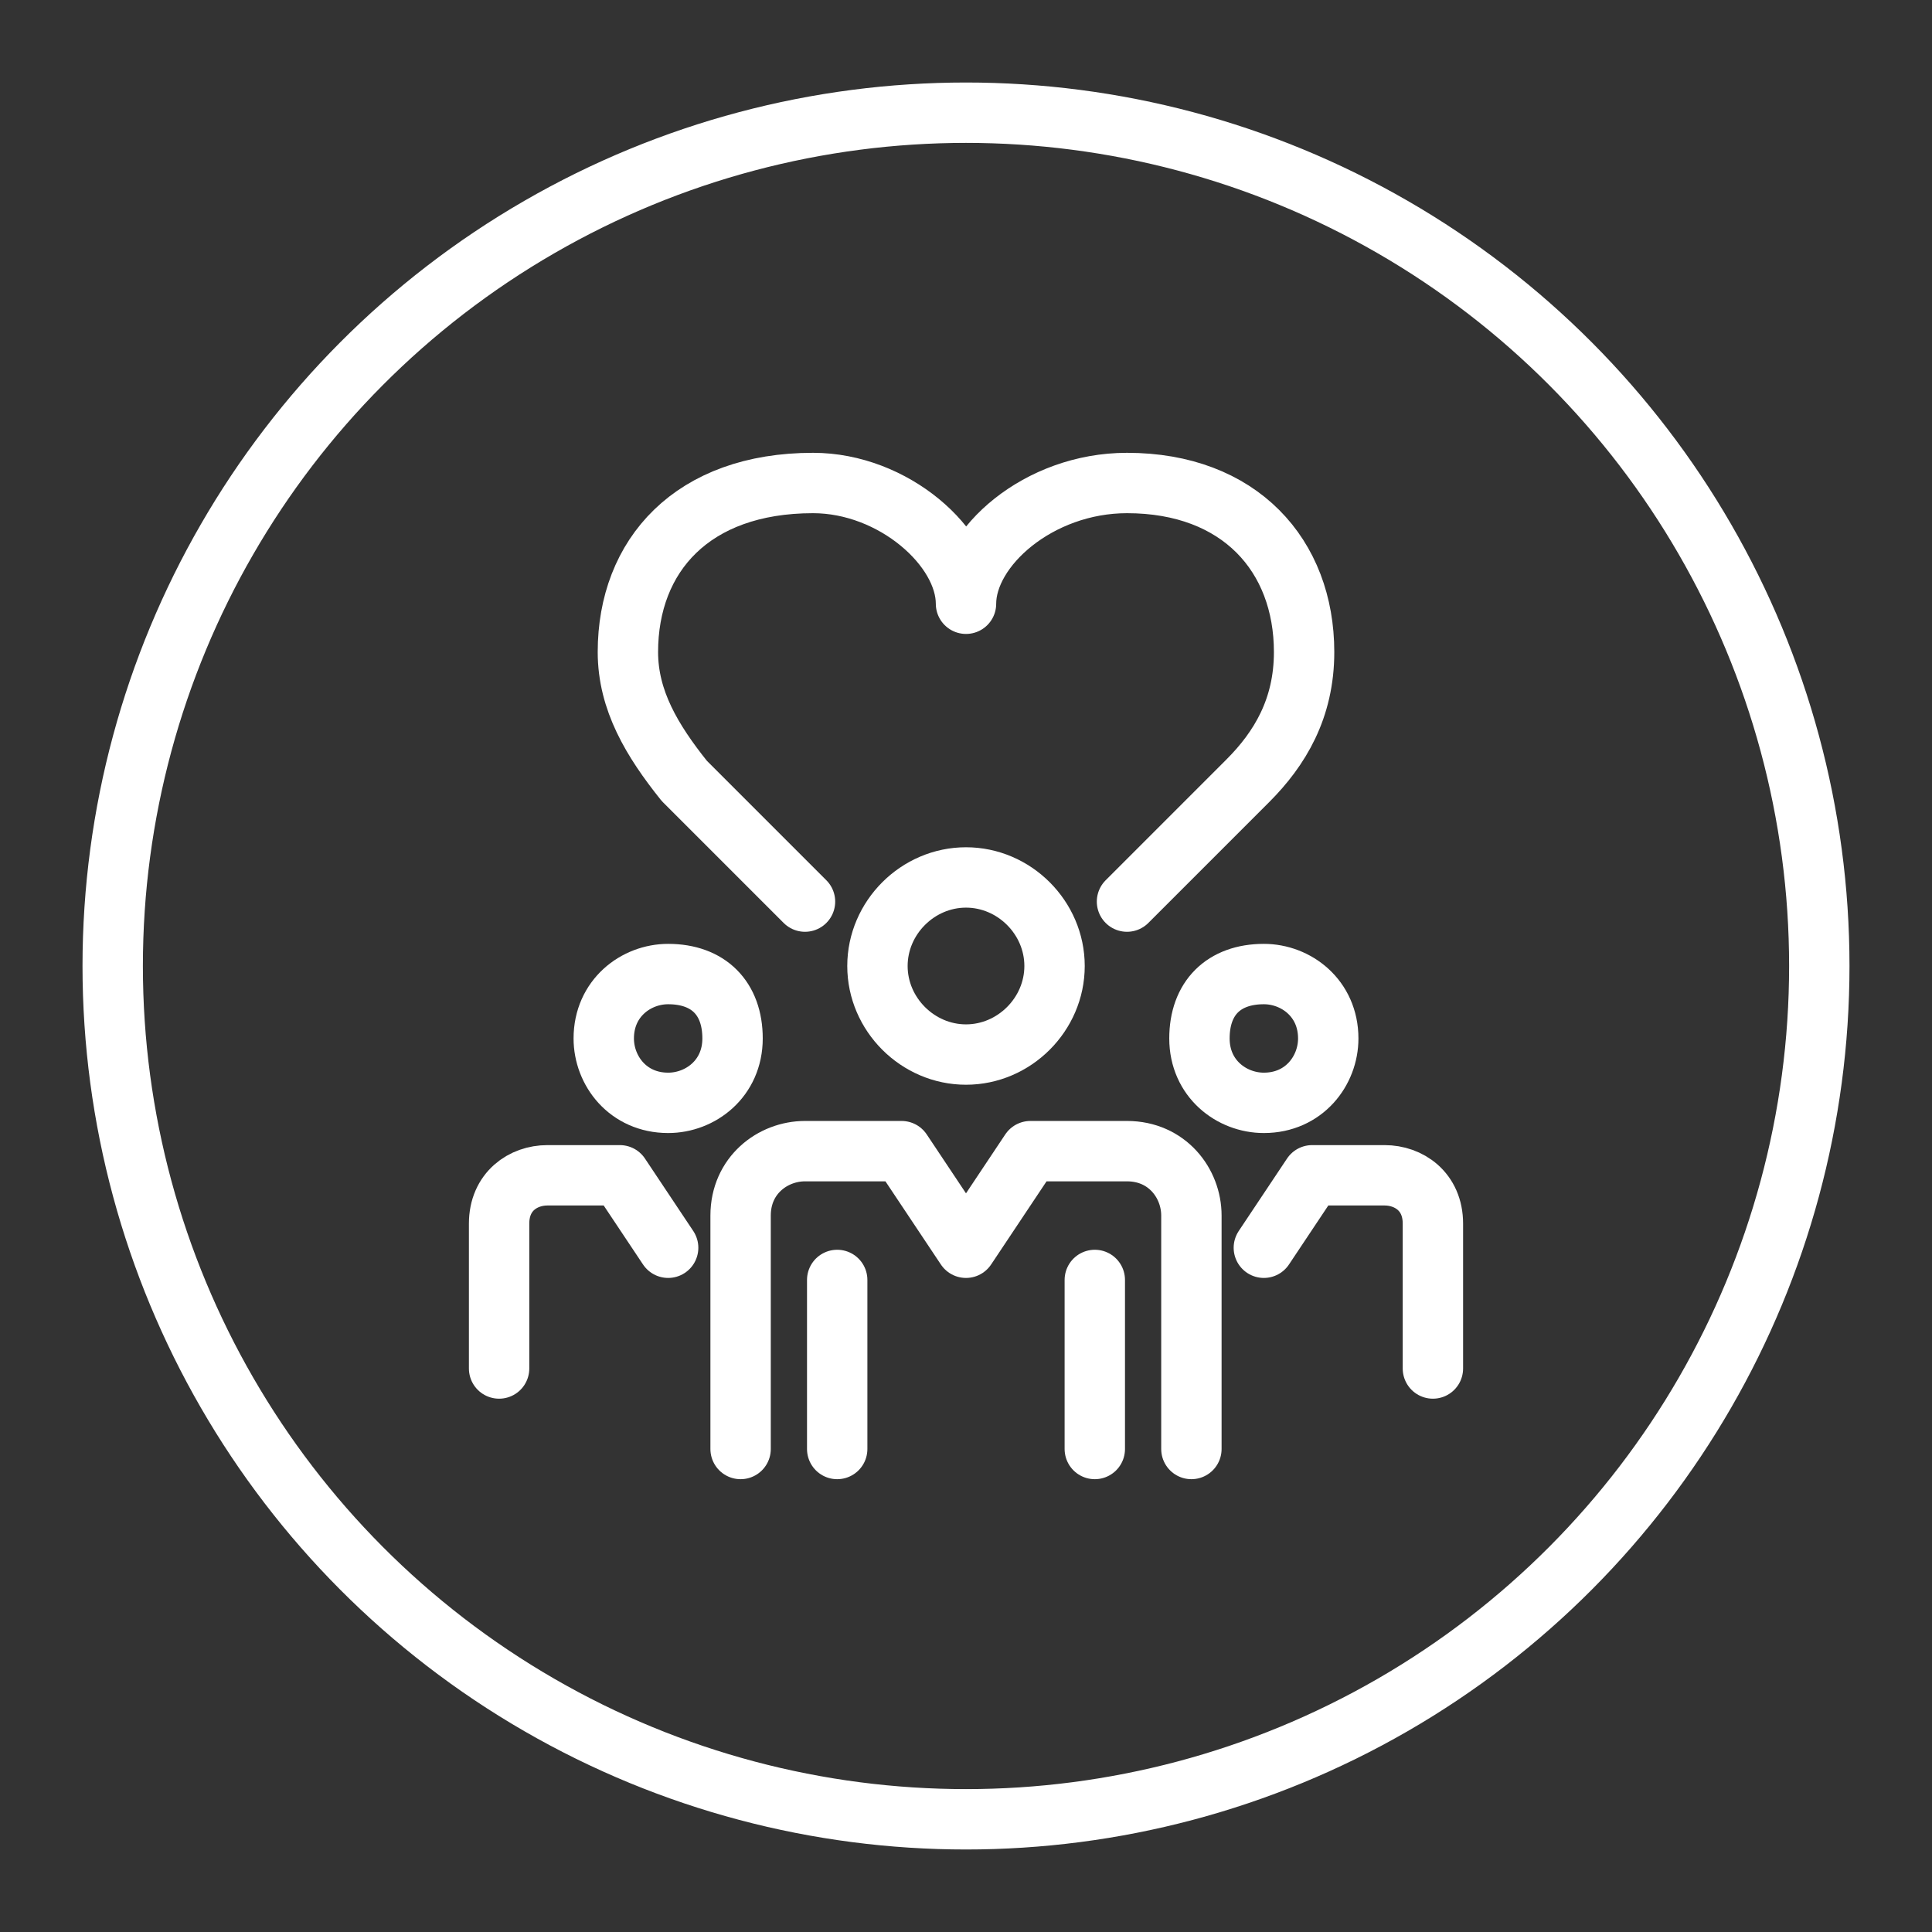
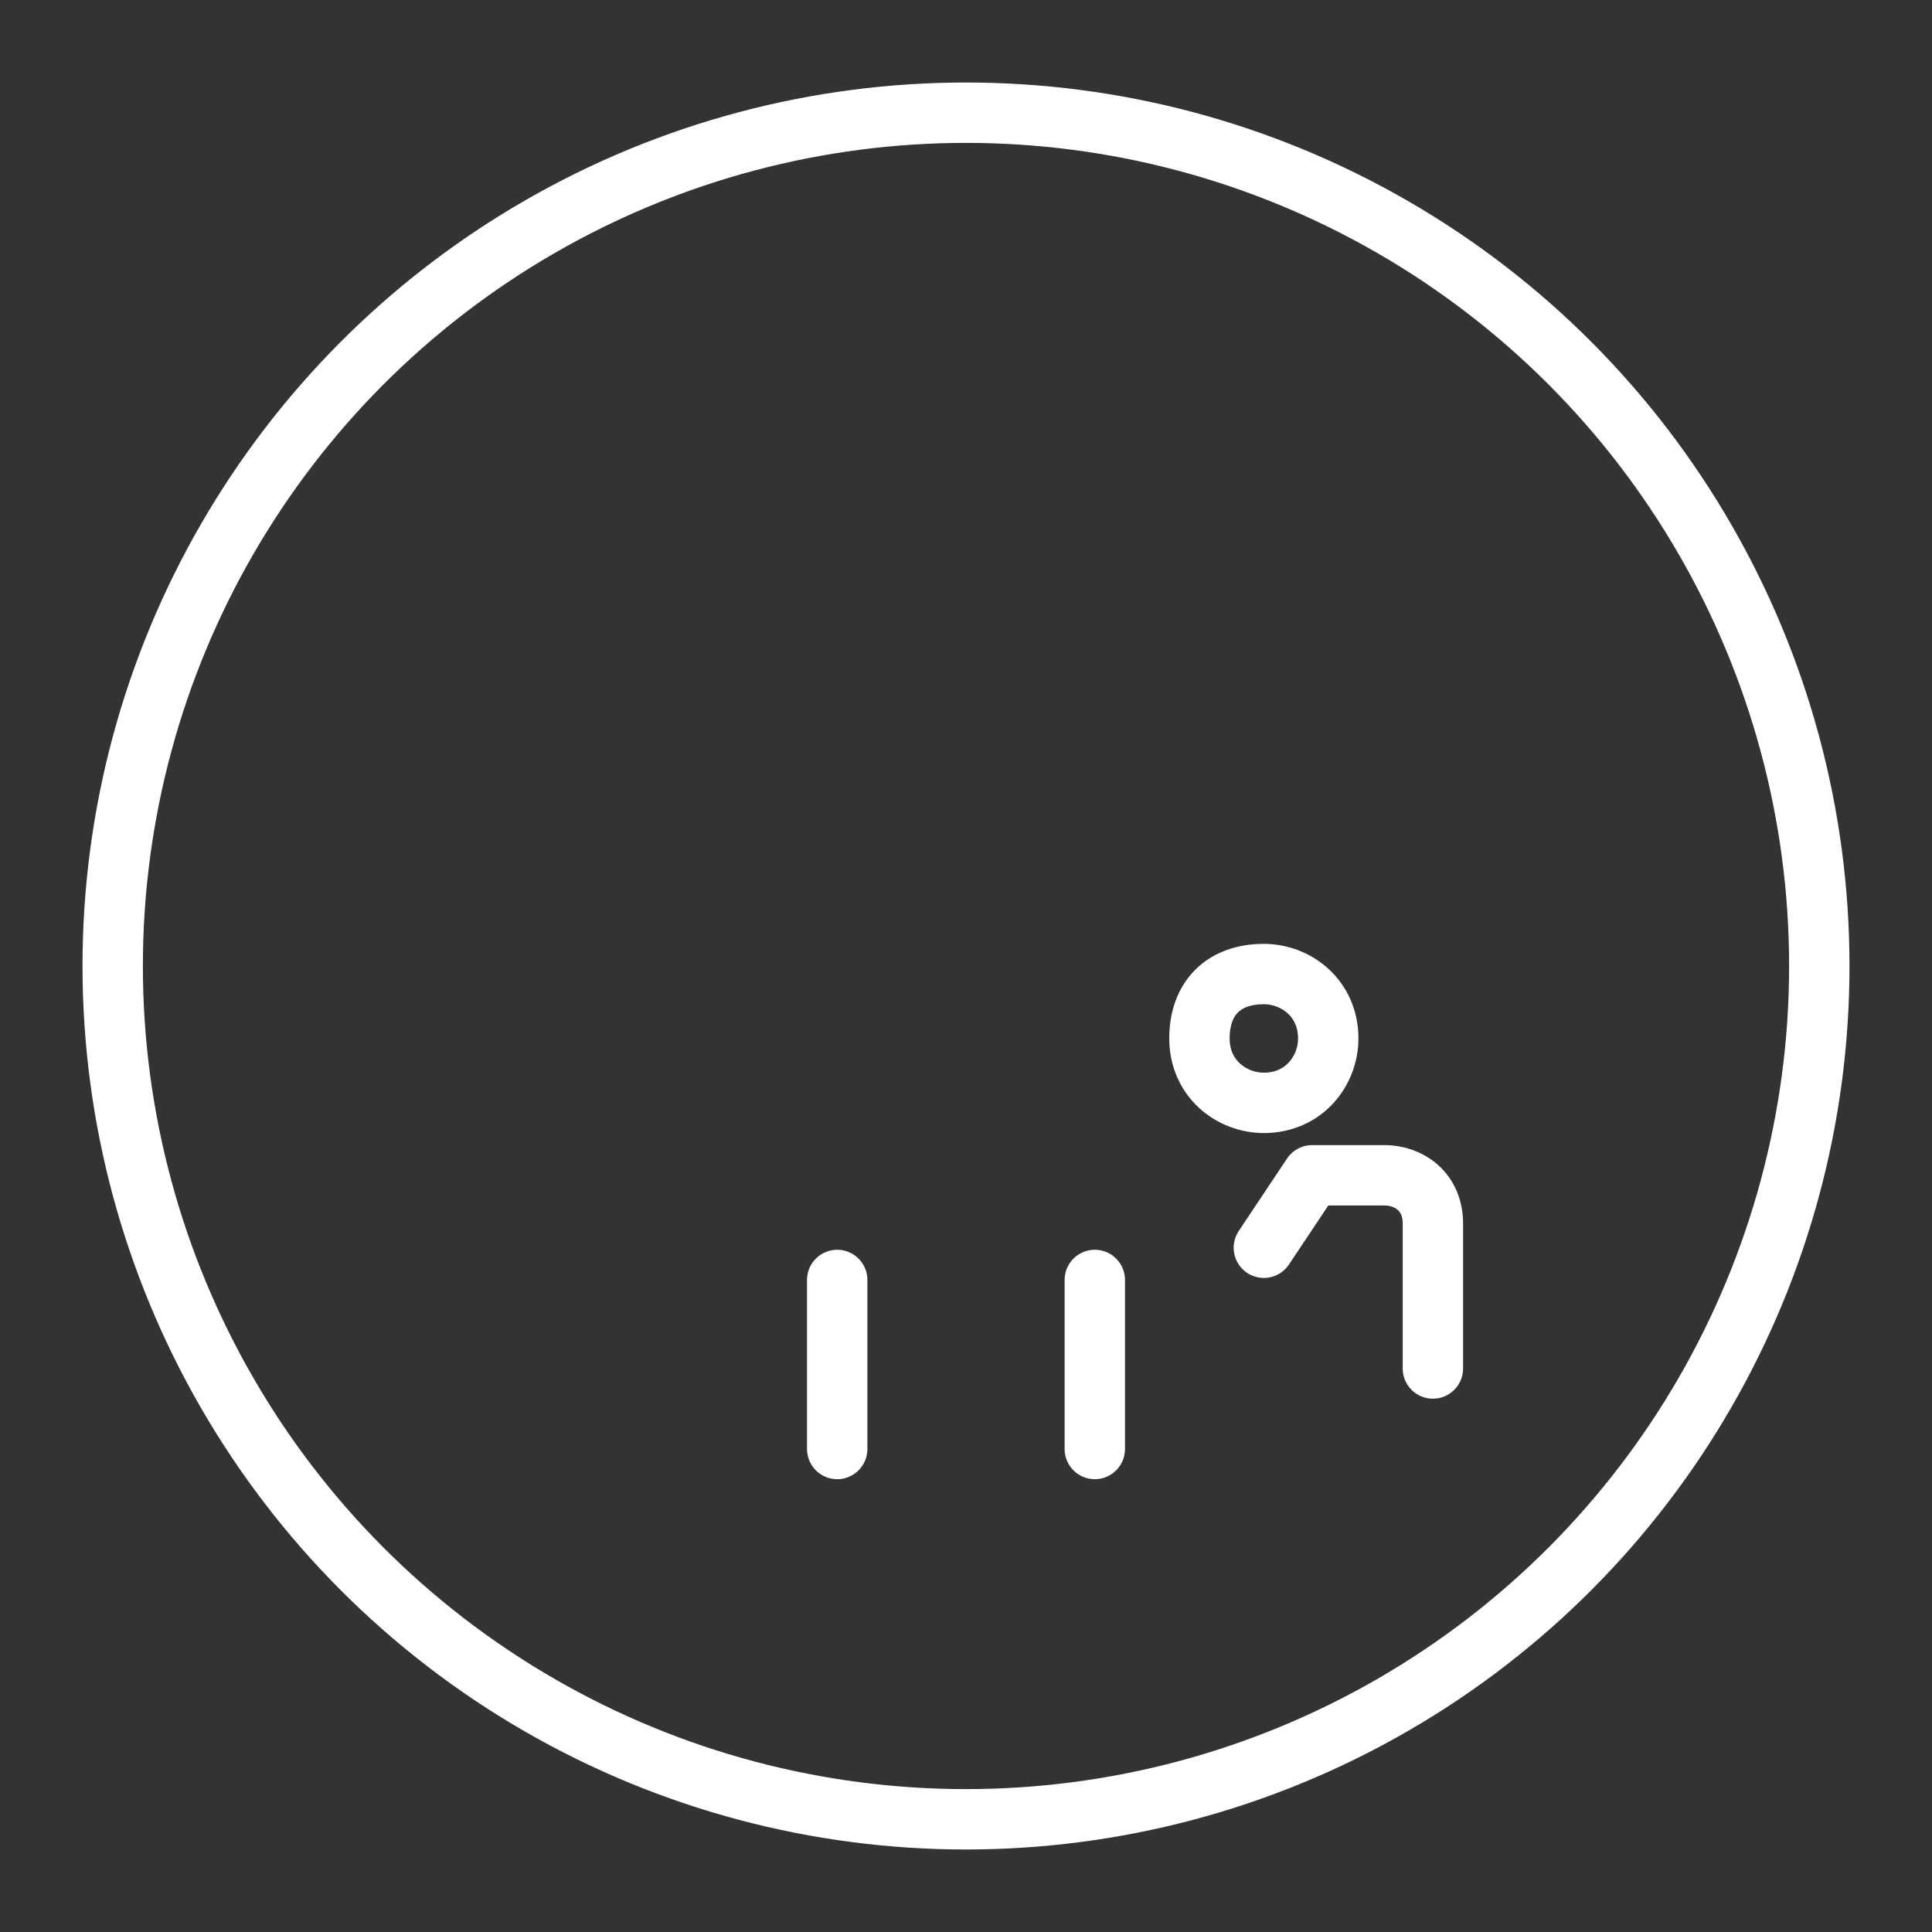
<svg xmlns="http://www.w3.org/2000/svg" version="1.1" id="Layer_1" x="0px" y="0px" viewBox="0 0 24 24" style="enable-background:new 0 0 24 24;" xml:space="preserve">
  <rect x="0" y="0" width="24" height="24" fill="#333333" stroke="none" />
  <style type="text/css">
	.st0{fill:none;stroke:#FFFFFF;stroke-width:0.75;stroke-linecap:round;stroke-linejoin:round;stroke-miterlimit:10;}
</style>
  <circle class="st0" cx="12" cy="12" r="10.6" />
  <g>
    <g>
      <g>
        <g>
          <g>
            <g>
              <g>
-                 <path class="st0" d="M9.2,18c0-0.5,0-2.9,0-2.9c0-0.5,0.4-0.8,0.8-0.8h0.4h0.8l0.8,1.2l0.8-1.2h0.8l0,0H14         c0.5,0,0.8,0.4,0.8,0.8c0,0,0,2.4,0,2.9" />
                <line class="st0" x1="10.4" y1="18" x2="10.4" y2="15.9" />
                <line class="st0" x1="13.6" y1="15.9" x2="13.6" y2="18" />
-                 <path class="st0" d="M13.1,12c0,0.6-0.5,1.1-1.1,1.1s-1.1-0.5-1.1-1.1s0.5-1.1,1.1-1.1S13.1,11.4,13.1,12z" />
              </g>
            </g>
          </g>
        </g>
        <g>
          <g>
            <g>
              <g>
-                 <path class="st0" d="M6.2,17c0-0.4,0-1.8,0-1.8c0-0.4,0.3-0.6,0.6-0.6h0.3h0.6l0.6,0.9" />
-                 <path class="st0" d="M9.1,12.9c0,0.5-0.4,0.8-0.8,0.8c-0.5,0-0.8-0.4-0.8-0.8c0-0.5,0.4-0.8,0.8-0.8         C8.8,12.1,9.1,12.4,9.1,12.9z" />
-               </g>
+                 </g>
            </g>
          </g>
        </g>
        <g>
          <g>
            <g>
              <g>
                <path class="st0" d="M17.8,17c0-0.4,0-1.8,0-1.8c0-0.4-0.3-0.6-0.6-0.6h-0.3h-0.6l-0.6,0.9" />
                <path class="st0" d="M14.9,12.9c0,0.5,0.4,0.8,0.8,0.8c0.5,0,0.8-0.4,0.8-0.8c0-0.5-0.4-0.8-0.8-0.8         C15.2,12.1,14.9,12.4,14.9,12.9z" />
              </g>
            </g>
          </g>
        </g>
      </g>
    </g>
-     <path class="st0" d="M14,11.2l1.5-1.5c0.4-0.4,0.7-0.9,0.7-1.6C16.2,6.9,15.4,6,14,6c-1.1,0-2,0.8-2,1.5C12,6.8,11.1,6,10.1,6   C8.6,6,7.8,6.9,7.8,8.1c0,0.6,0.3,1.1,0.7,1.6l1.5,1.5" />
  </g>
</svg>